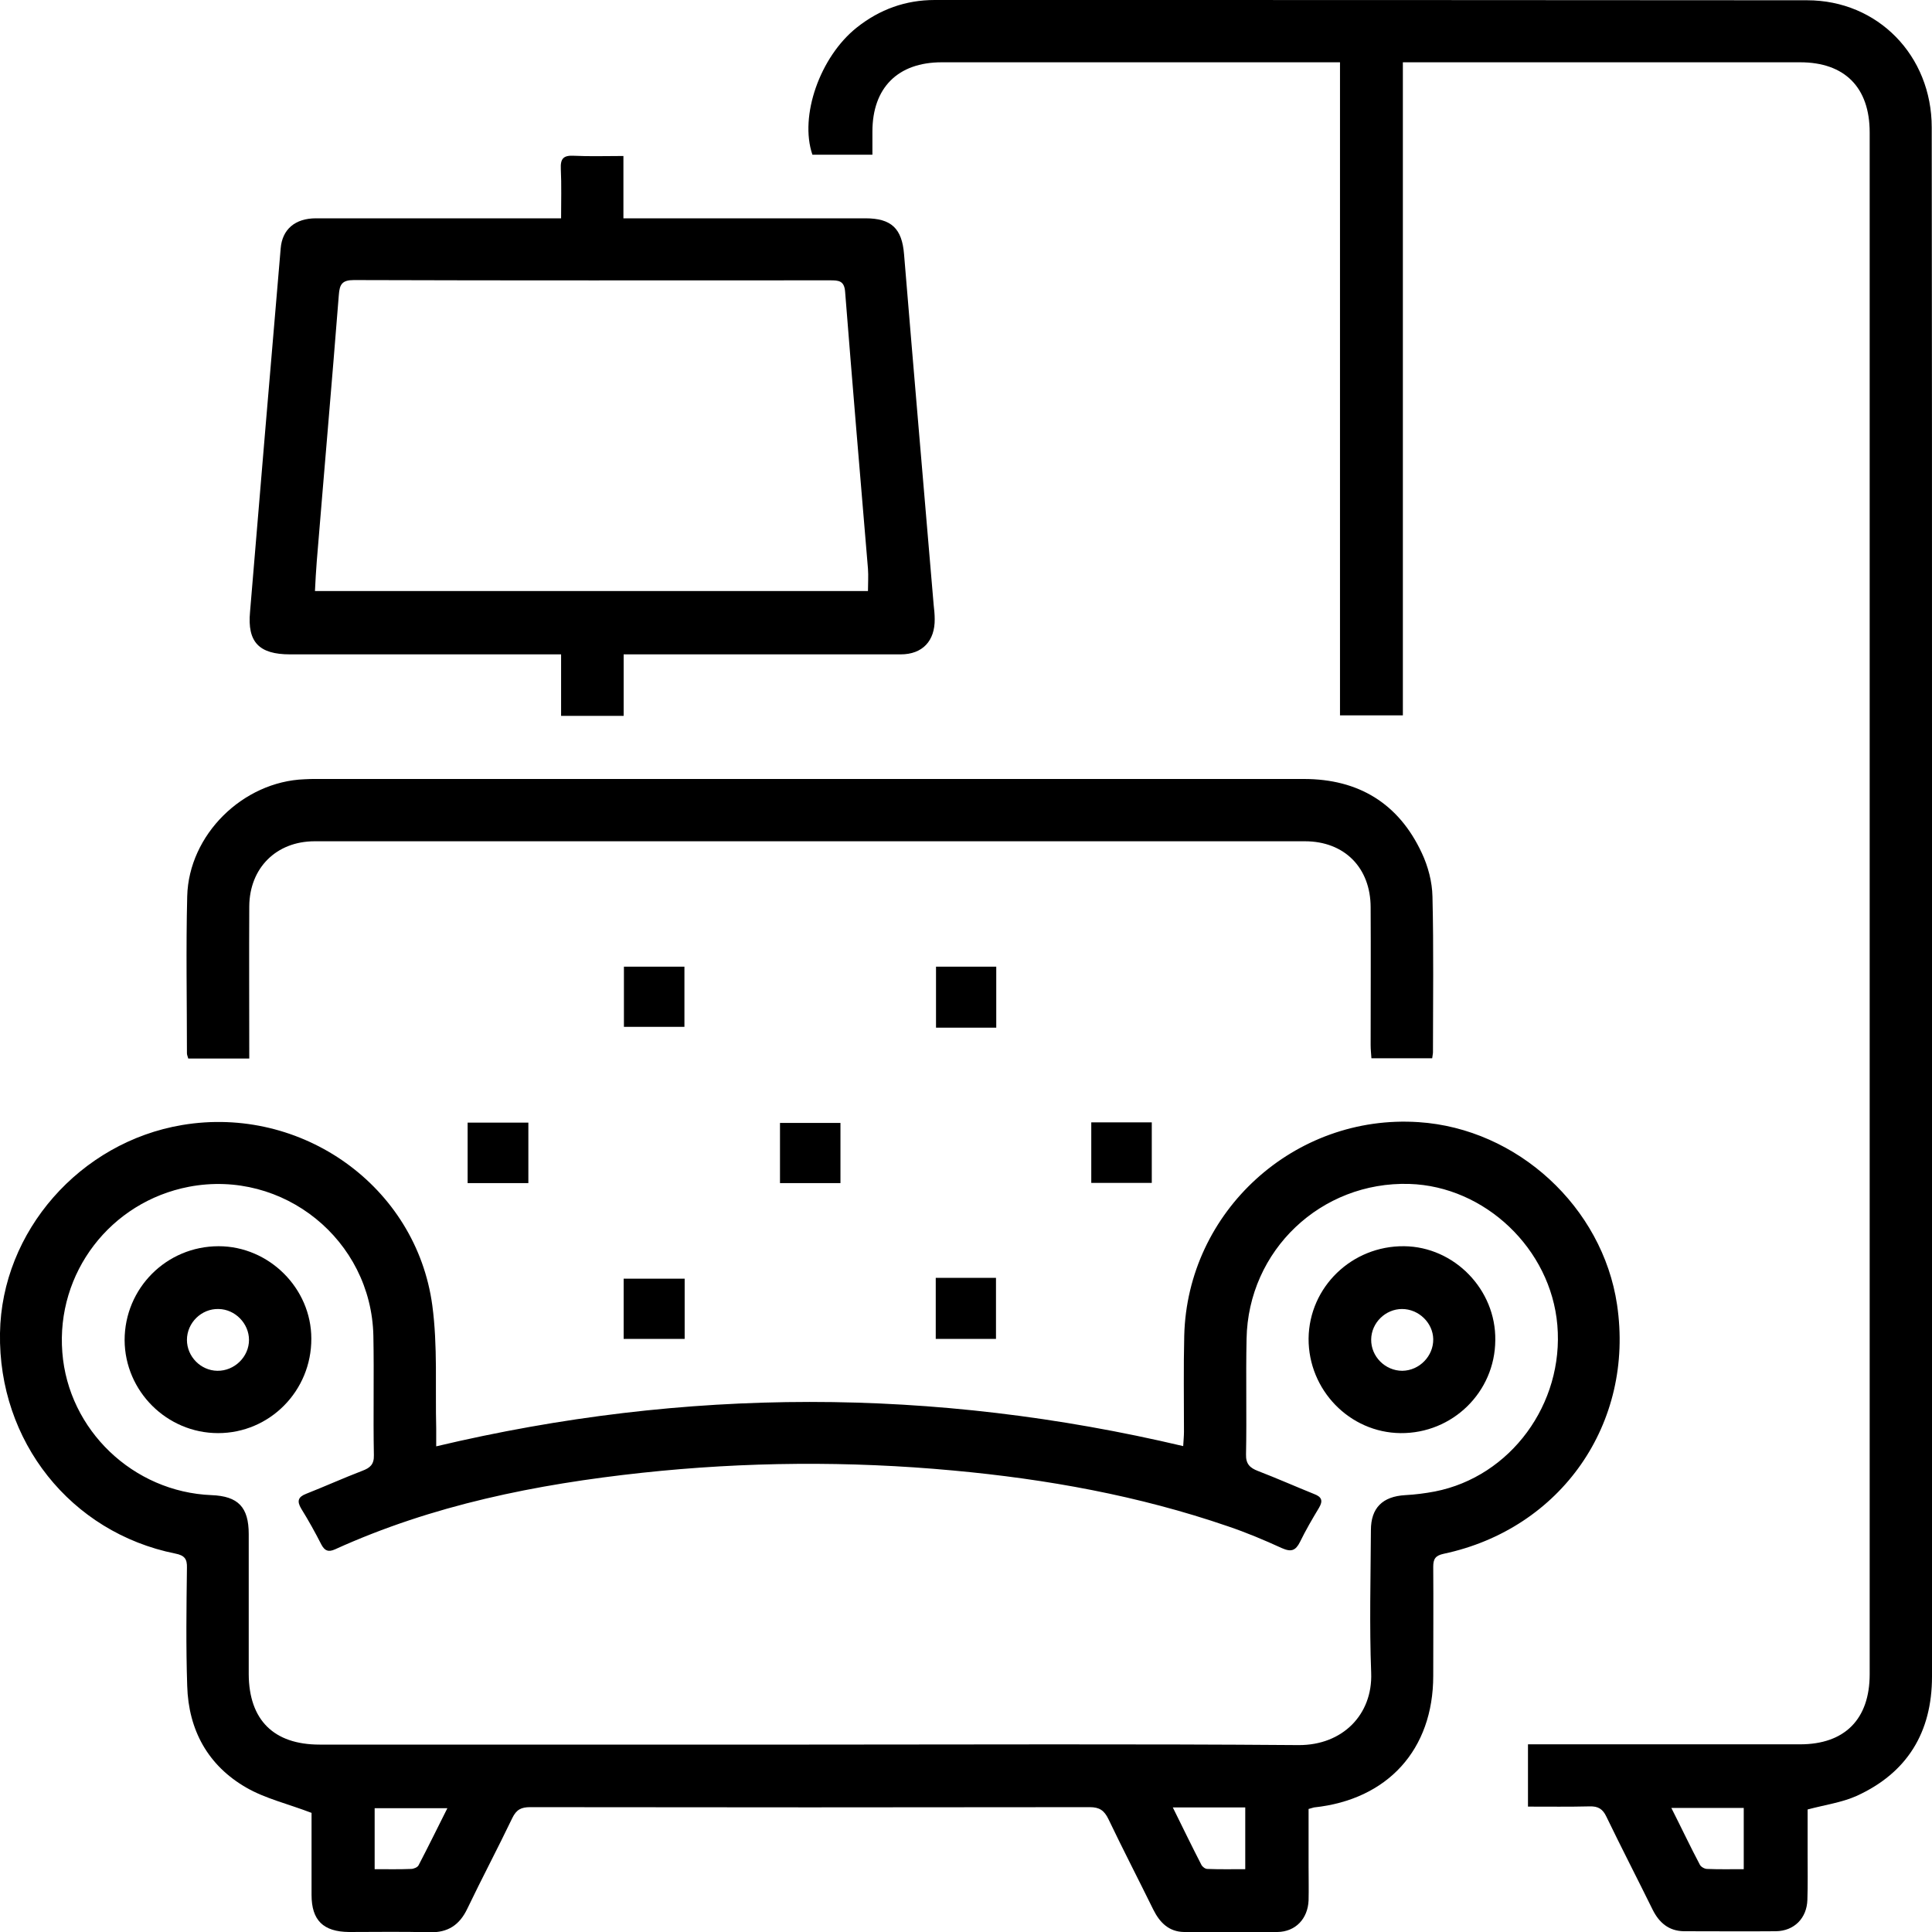
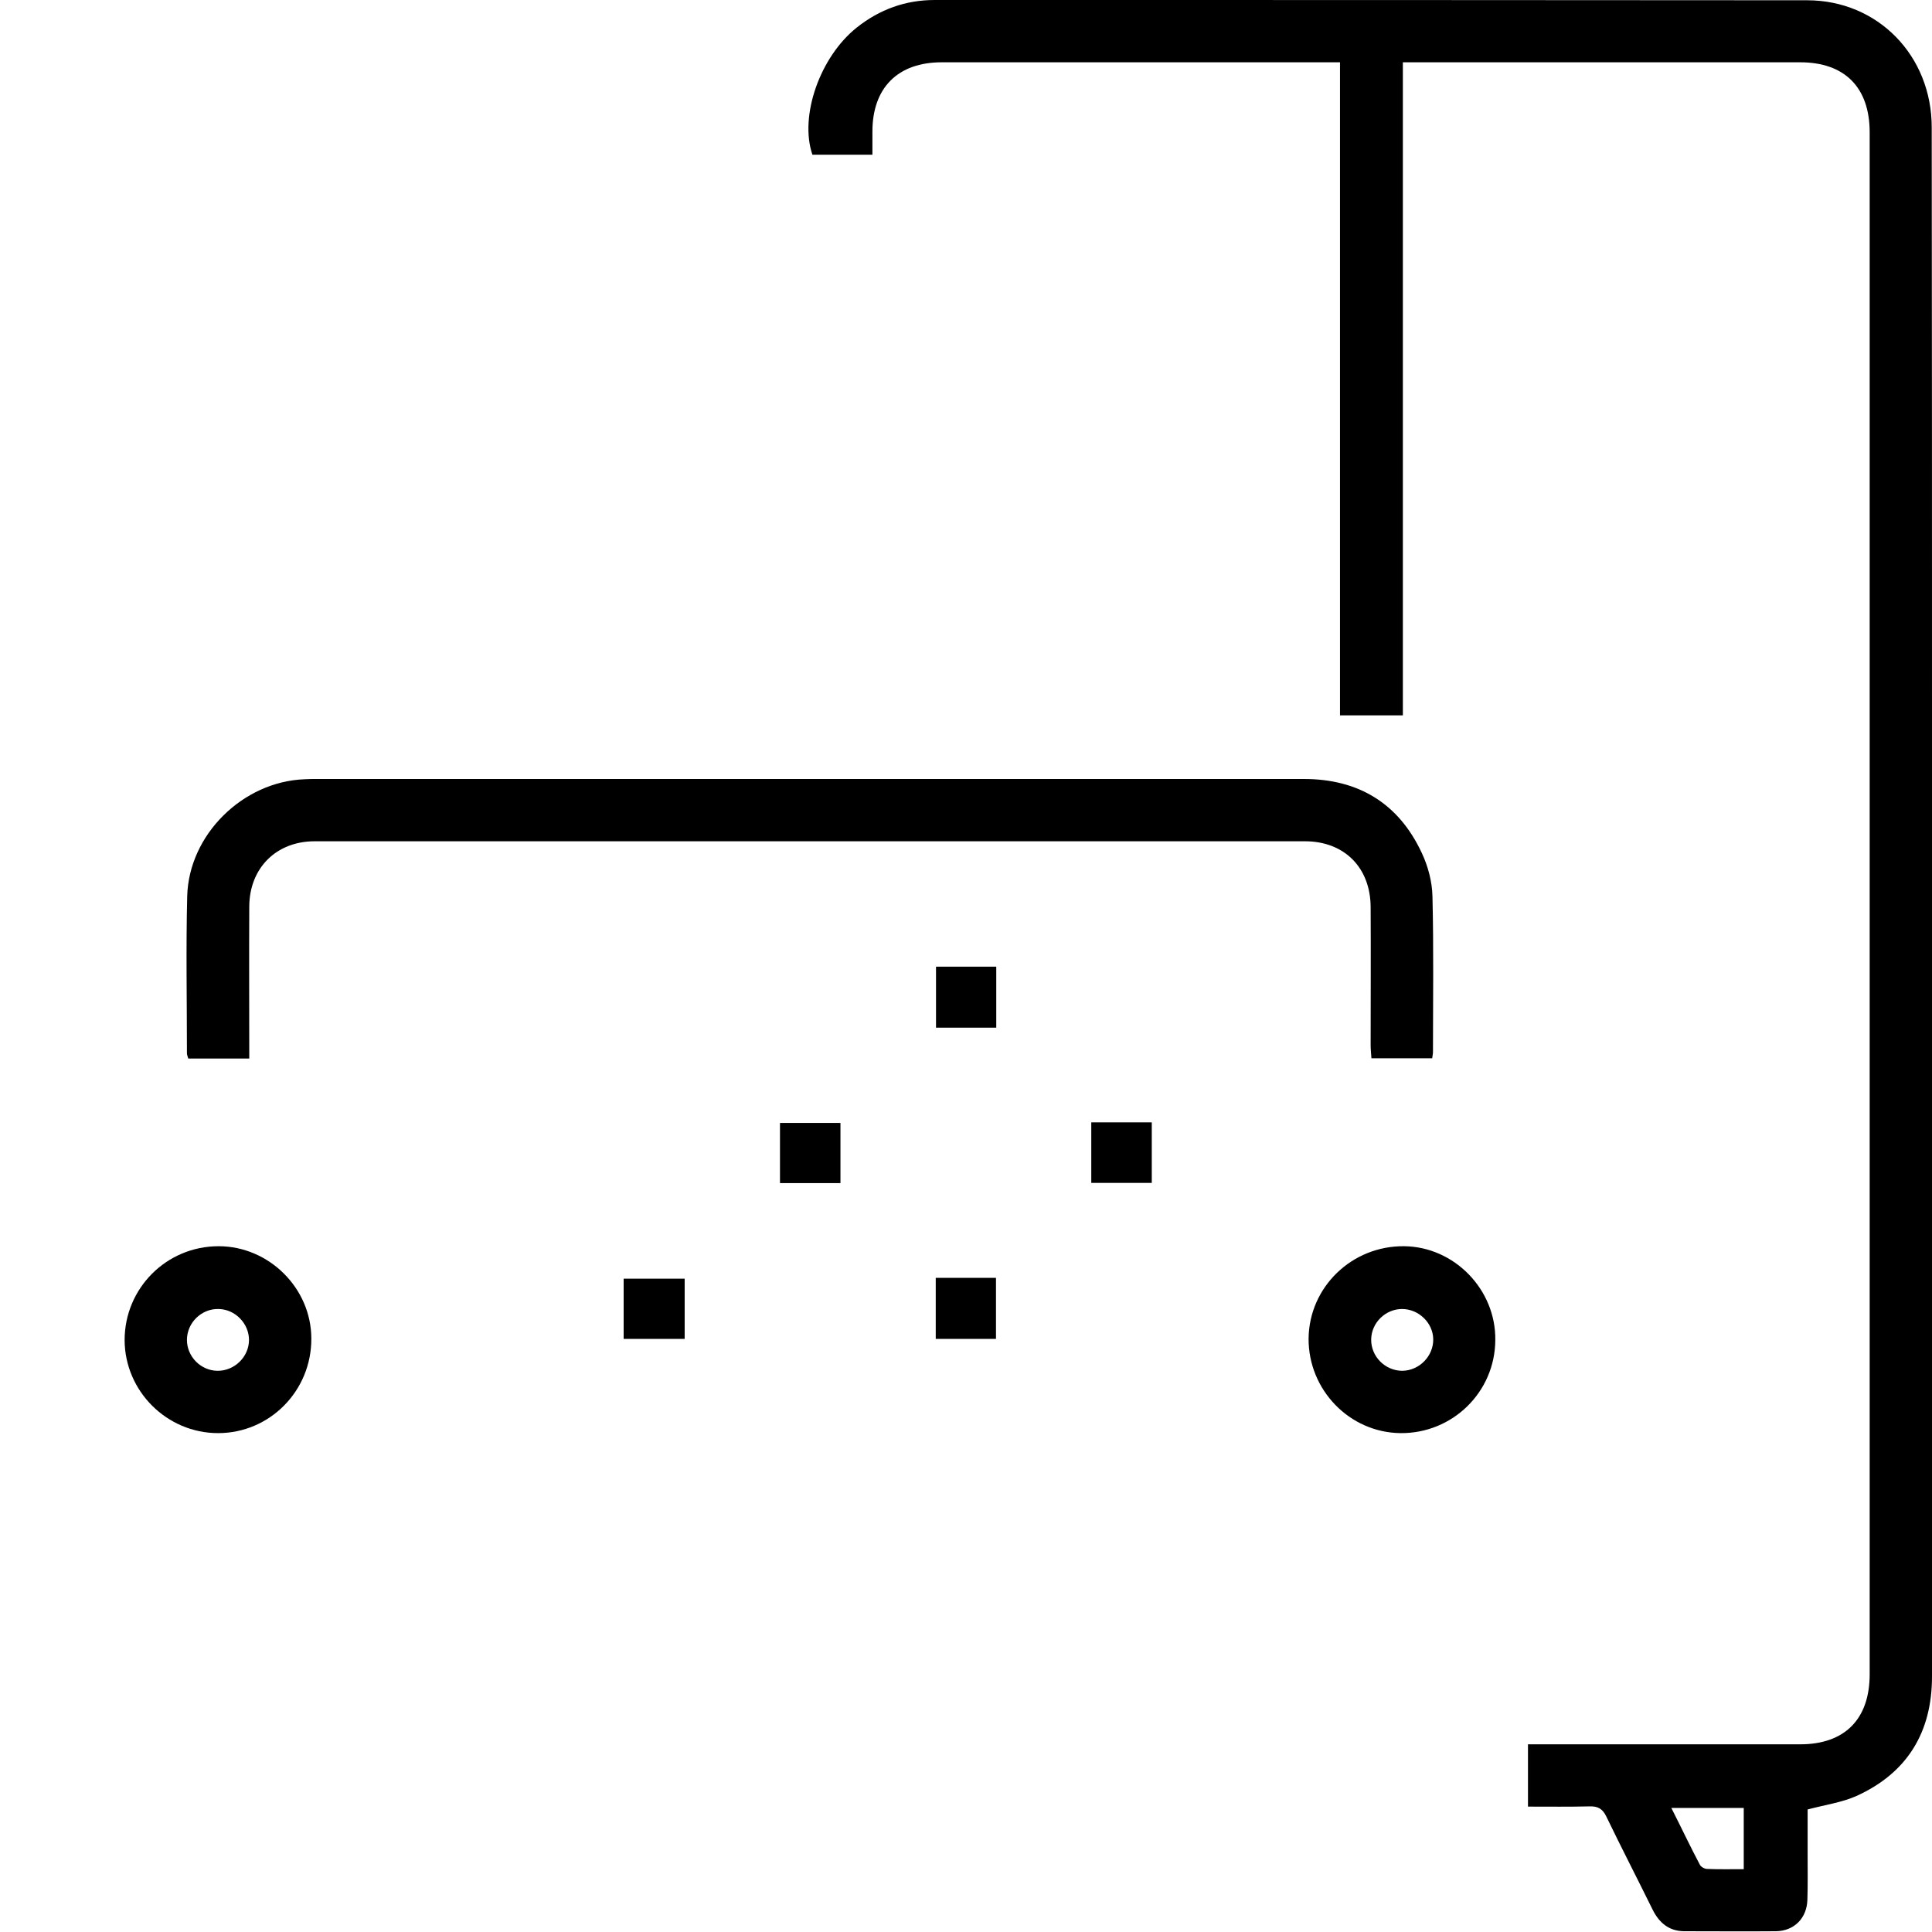
<svg xmlns="http://www.w3.org/2000/svg" width="50" height="50" viewBox="0 0 50 50" fill="none">
  <g id="icon" clip-path="url(#clip0_1322_2170)">
-     <path id="Vector" d="M41.849 33.763C41.473 31.238 39.269 29.209 36.715 29.041C33.504 28.826 30.728 31.345 30.648 34.569C30.628 35.396 30.641 36.229 30.641 37.055C30.641 37.169 30.628 37.29 30.621 37.425C24.163 35.9 17.746 35.9 11.289 37.431C11.289 37.257 11.289 37.115 11.289 36.968C11.262 35.906 11.329 34.831 11.188 33.783C10.771 30.7 7.808 28.597 4.717 29.115C2.07 29.558 0.04 31.869 1.09489e-05 34.502C-0.047 37.297 1.828 39.661 4.536 40.206C4.778 40.253 4.845 40.347 4.838 40.575C4.825 41.596 4.811 42.611 4.845 43.632C4.878 44.774 5.382 45.694 6.377 46.265C6.867 46.547 7.445 46.681 8.063 46.917C8.063 47.562 8.063 48.3 8.063 49.039C8.063 49.698 8.366 49.993 9.031 50C9.723 50 10.422 49.987 11.114 50.007C11.591 50.02 11.894 49.819 12.095 49.395C12.472 48.609 12.881 47.837 13.258 47.051C13.365 46.829 13.493 46.769 13.721 46.769C18.546 46.776 23.377 46.776 28.202 46.769C28.457 46.769 28.578 46.856 28.686 47.078C29.062 47.864 29.465 48.643 29.848 49.422C30.016 49.758 30.251 49.993 30.641 50C31.447 50.007 32.254 50.014 33.06 50C33.53 49.993 33.846 49.657 33.866 49.181C33.873 48.892 33.866 48.596 33.866 48.307C33.866 47.81 33.866 47.306 33.866 46.816C33.947 46.796 33.974 46.782 34.008 46.776C35.916 46.574 37.092 45.278 37.092 43.37C37.092 42.429 37.099 41.489 37.092 40.548C37.092 40.347 37.146 40.259 37.361 40.212C40.404 39.567 42.306 36.833 41.849 33.763ZM10.832 48.274C10.805 48.327 10.704 48.368 10.637 48.368C10.335 48.381 10.032 48.374 9.696 48.374C9.696 47.83 9.696 47.326 9.696 46.796C10.308 46.796 10.912 46.796 11.578 46.796C11.322 47.306 11.081 47.797 10.832 48.274ZM32.227 48.374C31.904 48.374 31.575 48.381 31.246 48.368C31.192 48.368 31.118 48.314 31.091 48.26C30.849 47.79 30.614 47.306 30.352 46.776C31.024 46.776 31.615 46.776 32.227 46.776C32.227 47.3 32.227 47.81 32.227 48.374ZM37.132 38.6C36.883 38.647 36.621 38.681 36.366 38.694C35.782 38.728 35.479 39.023 35.479 39.601C35.472 40.83 35.439 42.066 35.486 43.296C35.526 44.371 34.747 45.17 33.604 45.163C29.384 45.13 25.165 45.15 20.938 45.15C16.718 45.15 12.498 45.15 8.272 45.15C7.082 45.15 6.444 44.512 6.437 43.329C6.437 42.12 6.437 40.911 6.437 39.702C6.437 39.003 6.162 38.721 5.476 38.694C3.447 38.614 1.767 37.008 1.613 34.999C1.451 32.944 2.856 31.103 4.892 30.713C7.331 30.25 9.609 32.091 9.663 34.569C9.683 35.597 9.656 36.632 9.676 37.66C9.683 37.901 9.575 37.989 9.38 38.063C8.89 38.251 8.413 38.466 7.922 38.66C7.714 38.741 7.68 38.849 7.795 39.043C7.983 39.346 8.158 39.661 8.319 39.977C8.406 40.138 8.5 40.172 8.668 40.098C11.195 38.949 13.876 38.412 16.611 38.116C19.285 37.828 21.973 37.807 24.661 38.056C27.086 38.278 29.472 38.708 31.777 39.5C32.254 39.661 32.717 39.856 33.174 40.065C33.416 40.172 33.53 40.132 33.645 39.903C33.792 39.601 33.961 39.312 34.135 39.023C34.243 38.842 34.209 38.741 34.014 38.667C33.53 38.472 33.047 38.258 32.556 38.069C32.348 37.989 32.24 37.888 32.247 37.639C32.267 36.645 32.24 35.644 32.261 34.65C32.301 32.359 34.189 30.572 36.474 30.64C38.429 30.7 40.136 32.319 40.304 34.294C40.478 36.33 39.094 38.217 37.132 38.6Z" fill="black" />
    <path id="Vector_2" d="M49.993 3.298C49.993 1.438 48.596 0.007 46.768 0.007C39.242 0 31.716 0 24.19 0C23.438 0 22.766 0.242 22.174 0.712C21.22 1.471 20.683 3.003 21.025 4.004C21.536 4.004 22.047 4.004 22.578 4.004C22.578 3.789 22.578 3.594 22.578 3.406C22.578 2.271 23.236 1.612 24.372 1.612C27.678 1.612 30.977 1.612 34.283 1.612C34.404 1.612 34.518 1.612 34.679 1.612C34.679 7.275 34.679 12.885 34.679 18.514C35.237 18.514 35.755 18.514 36.306 18.514C36.306 12.871 36.306 7.255 36.306 1.612C36.467 1.612 36.588 1.612 36.709 1.612C40.001 1.612 43.294 1.612 46.587 1.612C47.742 1.612 48.387 2.264 48.387 3.426C48.387 16.727 48.387 30.028 48.387 43.329C48.387 44.492 47.742 45.143 46.587 45.143C44.369 45.143 42.152 45.143 39.934 45.143C39.806 45.143 39.679 45.143 39.544 45.143C39.544 45.707 39.544 46.218 39.544 46.755C40.095 46.755 40.62 46.762 41.137 46.749C41.359 46.742 41.48 46.816 41.574 47.017C41.964 47.824 42.373 48.616 42.77 49.422C42.938 49.758 43.186 49.973 43.576 49.98C44.369 49.98 45.169 49.987 45.962 49.98C46.432 49.973 46.761 49.644 46.775 49.167C46.788 48.777 46.781 48.381 46.781 47.991C46.781 47.588 46.781 47.192 46.781 46.829C47.238 46.708 47.668 46.648 48.045 46.48C49.362 45.882 50 44.827 50 43.39C50 35.382 50 27.381 50 19.374C50 14.02 50 8.659 49.993 3.298ZM45.128 48.374C44.799 48.374 44.49 48.381 44.181 48.368C44.114 48.368 44.02 48.314 43.993 48.26C43.744 47.79 43.516 47.306 43.254 46.789C43.905 46.789 44.503 46.789 45.128 46.789C45.128 47.3 45.128 47.81 45.128 48.374Z" fill="black" />
-     <path id="Vector_3" d="M7.506 16.935C9.703 16.935 11.894 16.935 14.091 16.935C14.219 16.935 14.353 16.935 14.521 16.935C14.521 17.493 14.521 18.003 14.521 18.527C15.072 18.527 15.576 18.527 16.14 18.527C16.14 17.99 16.14 17.473 16.14 16.935C16.994 16.935 17.8 16.935 18.606 16.935C20.172 16.935 21.744 16.935 23.31 16.935C23.875 16.935 24.197 16.586 24.19 16.022C24.19 15.901 24.177 15.773 24.163 15.652C23.908 12.629 23.646 9.606 23.397 6.583C23.344 5.912 23.068 5.65 22.396 5.65C20.448 5.65 18.499 5.65 16.55 5.65C16.422 5.65 16.288 5.65 16.134 5.65C16.134 5.099 16.134 4.595 16.134 4.037C15.67 4.037 15.26 4.051 14.85 4.031C14.581 4.017 14.501 4.105 14.514 4.373C14.534 4.79 14.521 5.213 14.521 5.65C14.326 5.65 14.192 5.65 14.057 5.65C12.095 5.65 10.14 5.65 8.178 5.65C7.64 5.65 7.304 5.932 7.264 6.429C6.995 9.566 6.733 12.697 6.471 15.834C6.397 16.62 6.706 16.935 7.506 16.935ZM8.198 14.524C8.386 12.226 8.588 9.929 8.769 7.631C8.789 7.356 8.856 7.248 9.159 7.248C13.264 7.262 17.377 7.255 21.482 7.255C21.704 7.255 21.852 7.262 21.872 7.557C22.06 9.942 22.262 12.327 22.463 14.719C22.477 14.907 22.463 15.095 22.463 15.296C17.699 15.296 12.948 15.296 8.151 15.296C8.164 15.027 8.178 14.779 8.198 14.524Z" fill="black" />
    <path id="Vector_4" d="M4.872 27.395C5.389 27.395 5.9 27.395 6.451 27.395C6.451 26.051 6.444 24.755 6.451 23.458C6.457 22.464 7.15 21.772 8.144 21.772C16.685 21.772 25.232 21.772 33.772 21.772C34.794 21.772 35.472 22.457 35.472 23.485C35.479 24.674 35.472 25.857 35.472 27.046C35.472 27.16 35.486 27.281 35.492 27.388C36.044 27.388 36.554 27.388 37.065 27.388C37.072 27.321 37.085 27.274 37.085 27.234C37.085 25.89 37.105 24.547 37.072 23.203C37.065 22.82 36.957 22.417 36.796 22.075C36.198 20.791 35.157 20.16 33.745 20.16C25.225 20.16 16.705 20.16 8.184 20.16C8.084 20.16 7.983 20.16 7.882 20.167C6.283 20.227 4.885 21.604 4.845 23.196C4.811 24.553 4.838 25.904 4.838 27.261C4.838 27.301 4.858 27.341 4.872 27.395Z" fill="black" />
-     <path id="Vector_5" d="M16.147 25.017C16.147 25.547 16.147 26.058 16.147 26.575C16.685 26.575 17.202 26.575 17.713 26.575C17.713 26.038 17.713 25.527 17.713 25.017C17.175 25.017 16.671 25.017 16.147 25.017Z" fill="black" />
    <path id="Vector_6" d="M25.783 25.017C25.252 25.017 24.741 25.017 24.224 25.017C24.224 25.554 24.224 26.072 24.224 26.596C24.755 26.596 25.259 26.596 25.783 26.596C25.783 26.045 25.783 25.541 25.783 25.017Z" fill="black" />
-     <path id="Vector_7" d="M13.674 30.619C13.674 30.082 13.674 29.565 13.674 29.054C13.137 29.054 12.626 29.054 12.102 29.054C12.102 29.585 12.102 30.082 12.102 30.619C12.653 30.619 13.164 30.619 13.674 30.619Z" fill="black" />
    <path id="Vector_8" d="M21.751 30.619C21.751 30.089 21.751 29.578 21.751 29.061C21.213 29.061 20.696 29.061 20.186 29.061C20.186 29.598 20.186 30.109 20.186 30.619C20.723 30.619 21.227 30.619 21.751 30.619Z" fill="black" />
    <path id="Vector_9" d="M29.808 30.613C29.808 30.075 29.808 29.565 29.808 29.047C29.27 29.047 28.766 29.047 28.242 29.047C28.242 29.578 28.242 30.089 28.242 30.613C28.793 30.613 29.304 30.613 29.808 30.613Z" fill="black" />
    <path id="Vector_10" d="M16.14 34.65C16.691 34.65 17.195 34.65 17.719 34.65C17.719 34.119 17.719 33.609 17.719 33.092C17.182 33.092 16.664 33.092 16.14 33.092C16.14 33.615 16.14 34.119 16.14 34.65Z" fill="black" />
    <path id="Vector_11" d="M24.217 34.65C24.748 34.65 25.259 34.65 25.776 34.65C25.776 34.112 25.776 33.595 25.776 33.071C25.245 33.071 24.741 33.071 24.217 33.071C24.217 33.622 24.217 34.133 24.217 34.65Z" fill="black" />
    <path id="Vector_12" d="M5.658 32.252C4.307 32.252 3.225 33.34 3.225 34.684C3.232 36.007 4.321 37.089 5.644 37.089C6.982 37.089 8.063 35.994 8.057 34.643C8.057 33.34 6.961 32.252 5.658 32.252ZM5.624 35.476C5.194 35.47 4.838 35.107 4.838 34.677C4.838 34.234 5.214 33.864 5.658 33.877C6.088 33.884 6.444 34.254 6.444 34.677C6.444 35.114 6.068 35.483 5.624 35.476Z" fill="black" />
    <path id="Vector_13" d="M36.339 32.252C34.989 32.238 33.88 33.306 33.866 34.643C33.86 35.974 34.928 37.075 36.245 37.089C37.589 37.102 38.691 36.027 38.698 34.684C38.718 33.374 37.636 32.265 36.339 32.252ZM36.292 35.476C35.849 35.476 35.479 35.107 35.486 34.663C35.492 34.234 35.855 33.877 36.285 33.877C36.715 33.877 37.085 34.234 37.092 34.657C37.099 35.093 36.736 35.47 36.292 35.476Z" fill="black" />
  </g>
  <defs>
    <clipPath id="clip0_1322_2170">
      <rect width="50" height="50" fill="white" />
    </clipPath>
  </defs>
</svg>